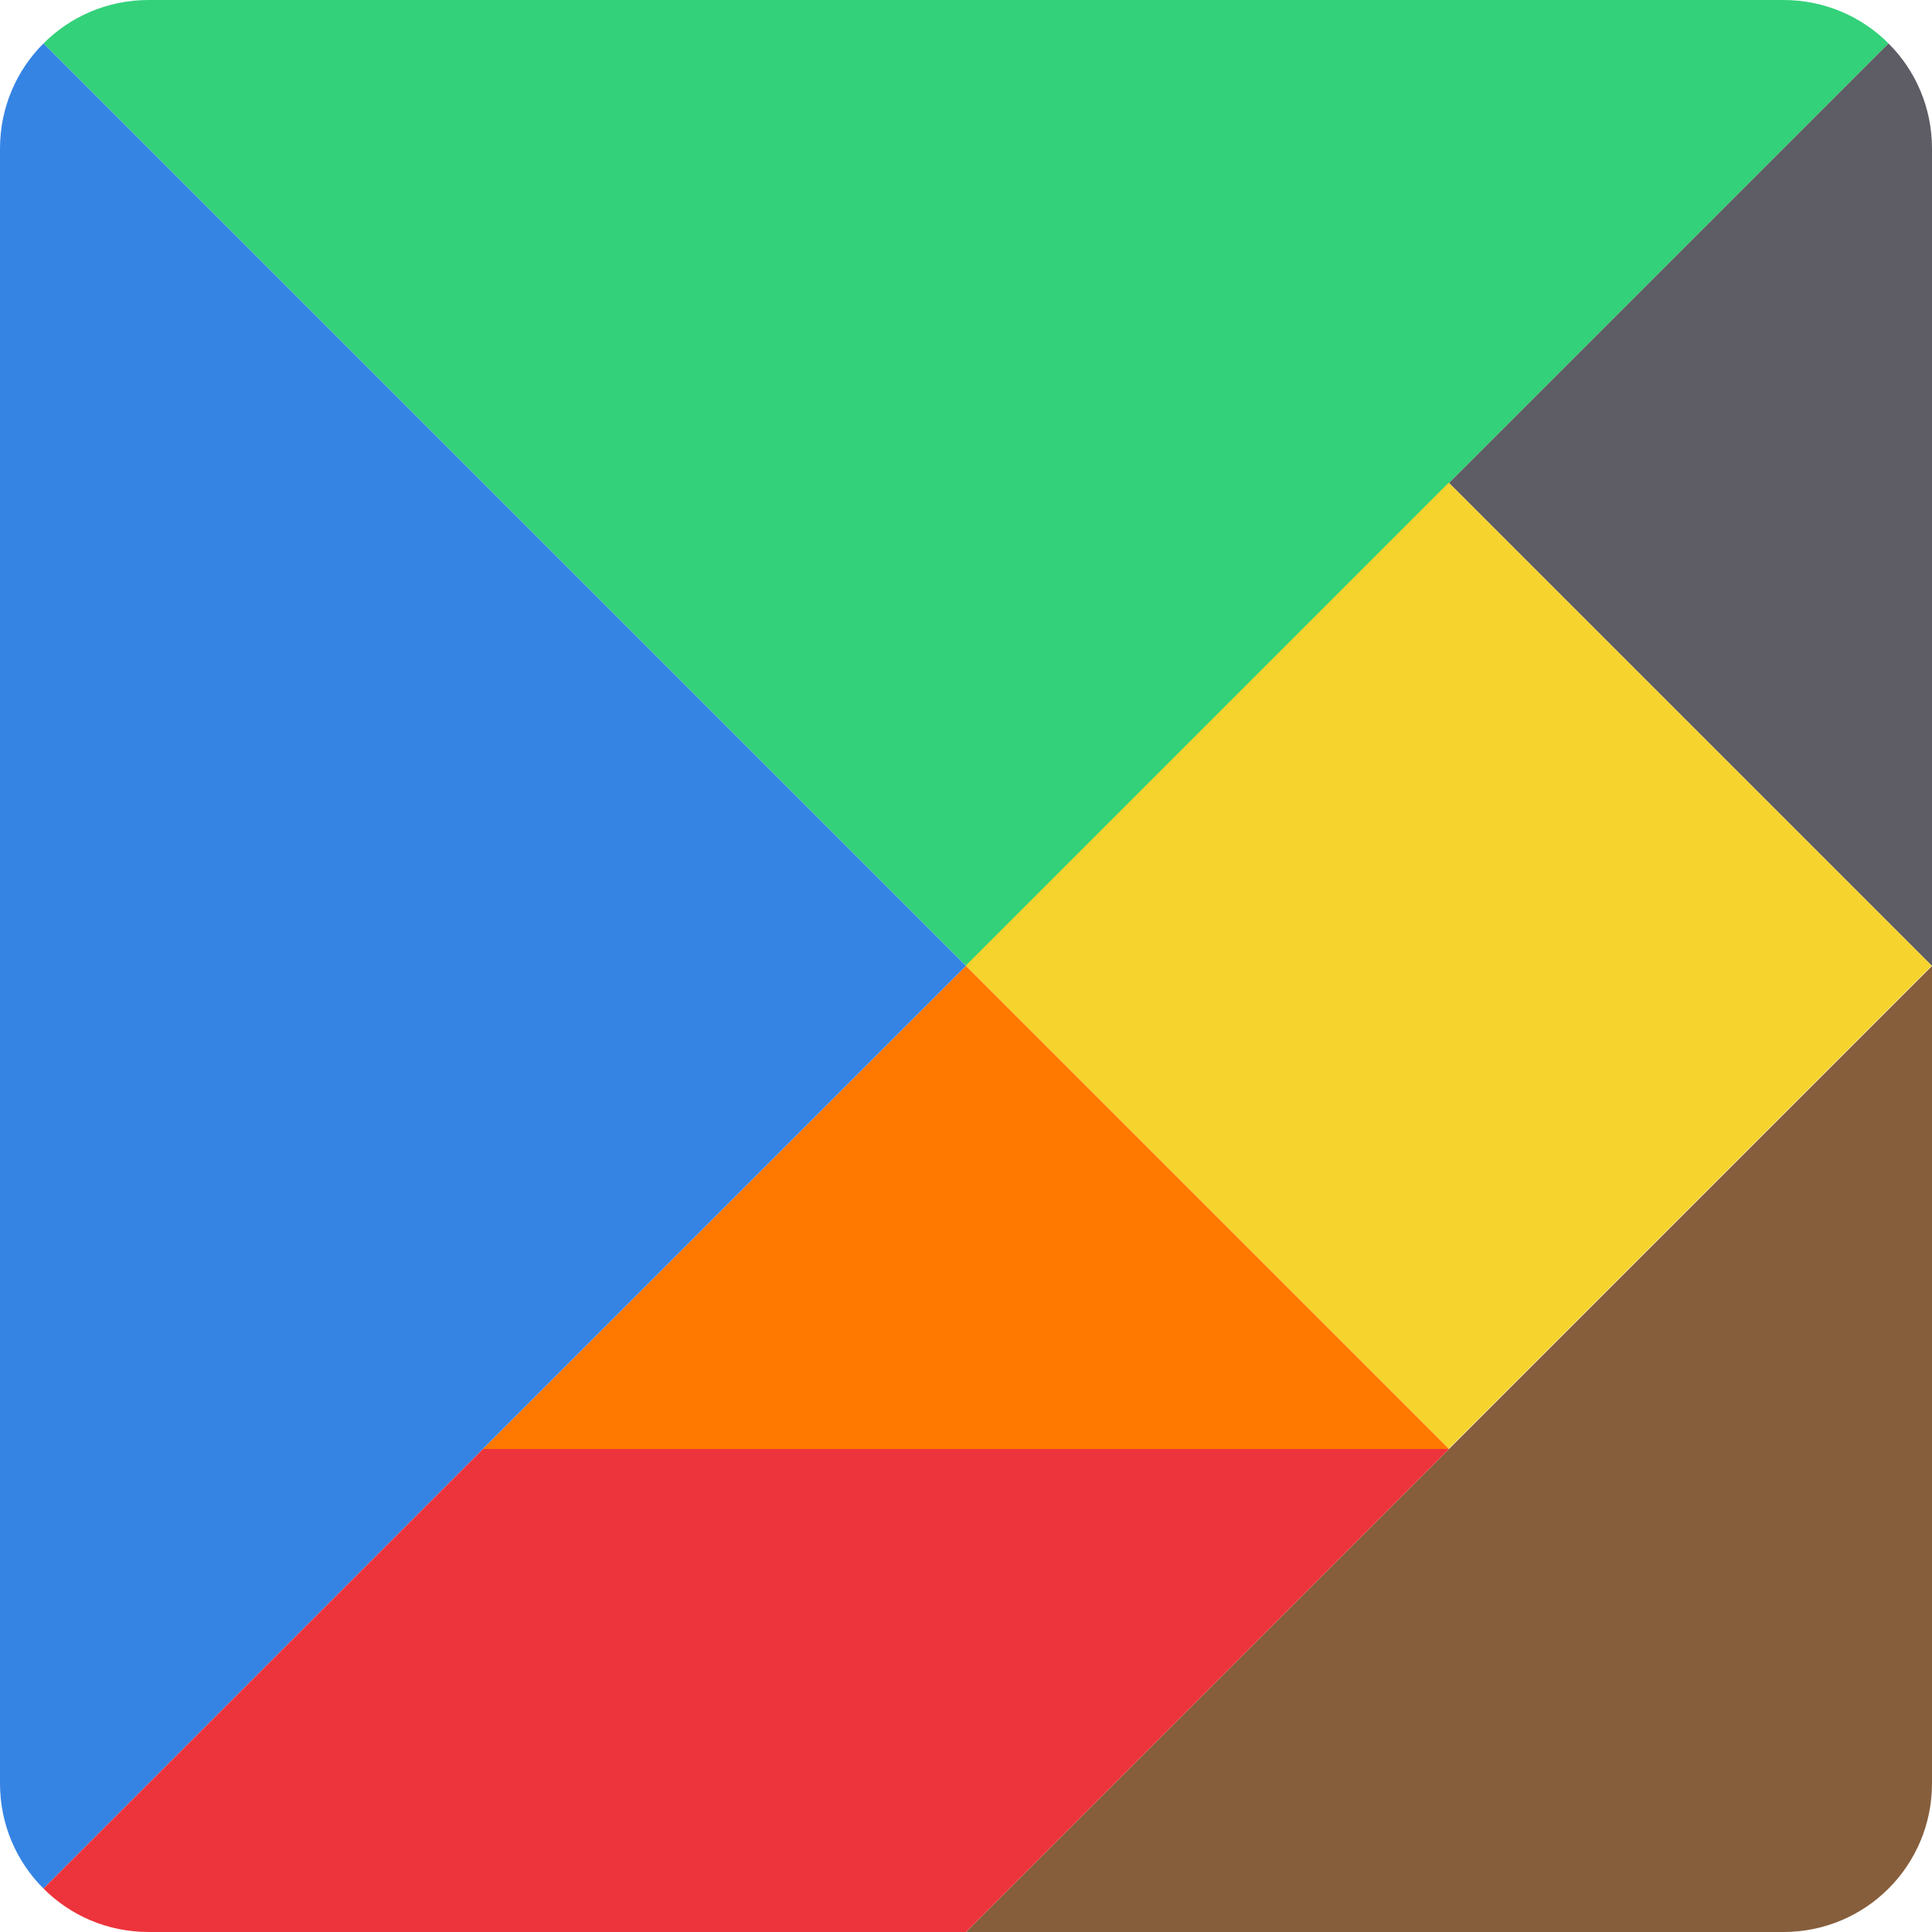
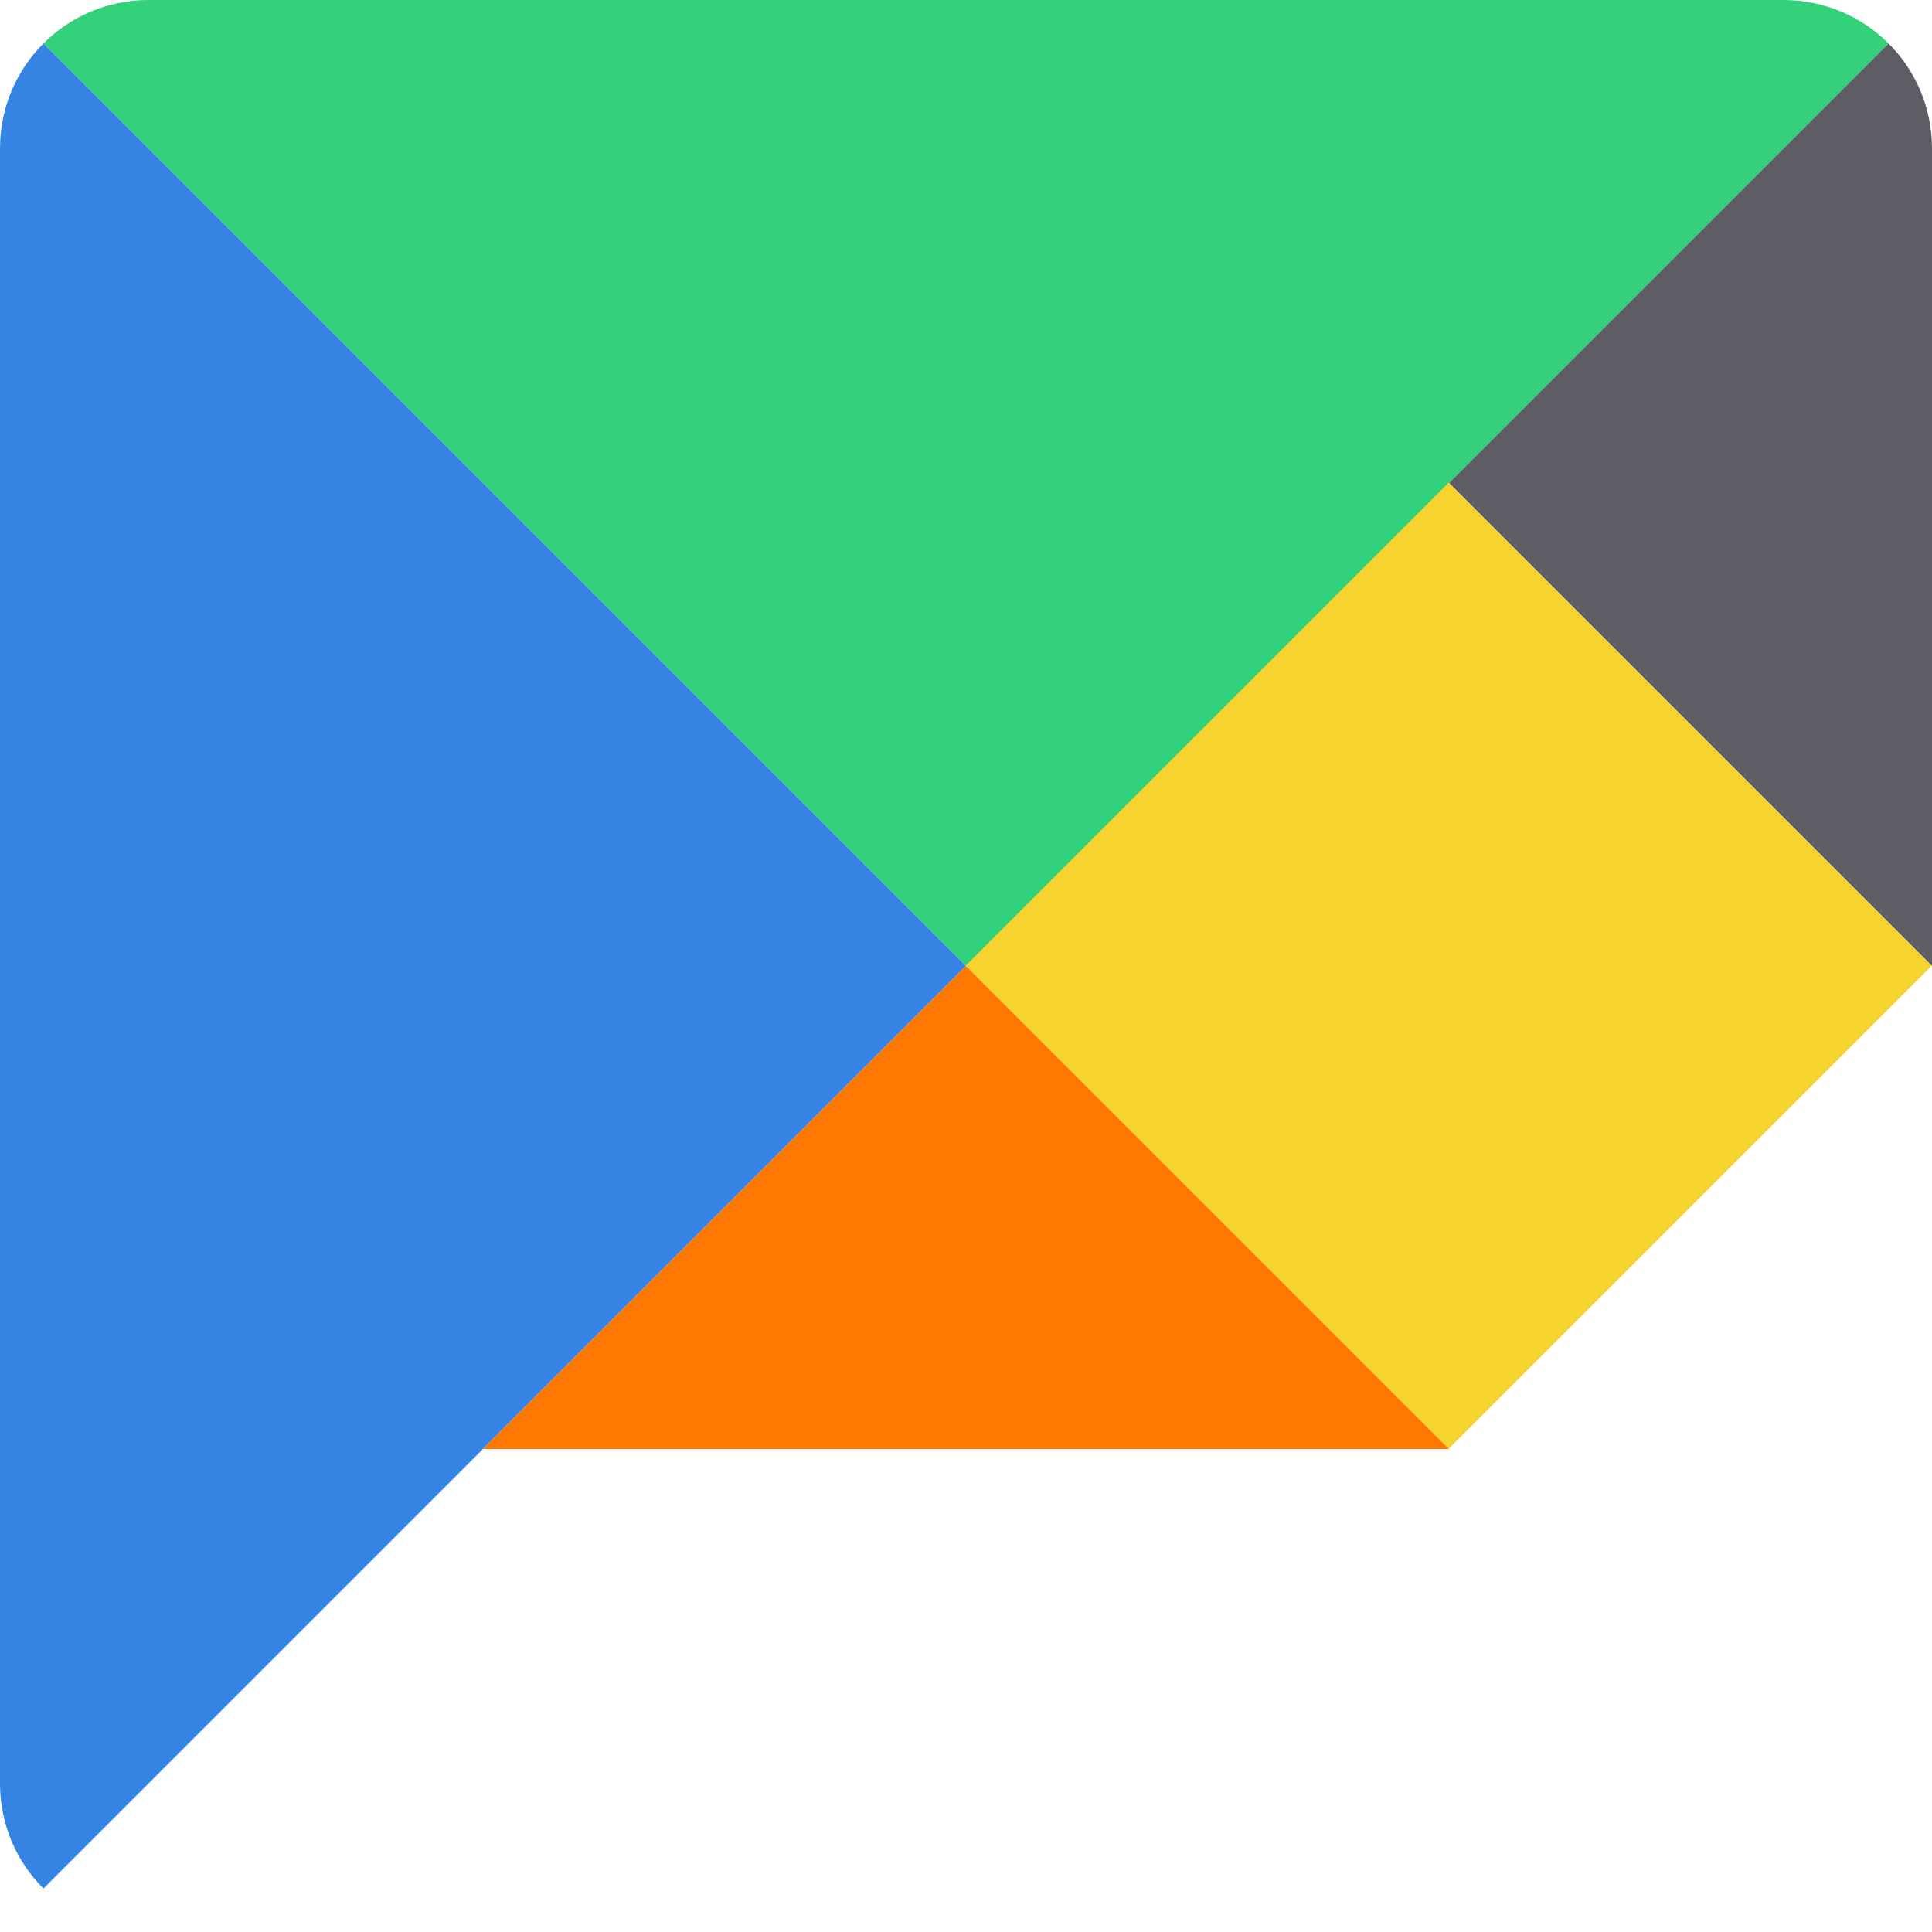
<svg xmlns="http://www.w3.org/2000/svg" style="enable-background:new" width="16" height="16" version="1.0">
  <path style="fill:#33d17a" d="m 1.231,-3e-7 c -0.341,0 -0.649,0.137 -0.871,0.36 L 8,8 15.64,0.36 C 15.418,0.137 15.11,-3e-7 14.769,-3e-7 Z" />
-   <path style="fill:#3584e4" d="M 0.36,0.36 C 0.137,0.582 0,0.89 0,1.231 V 14.769 c 0,0.341 0.137,0.649 0.36,0.871 L 8,8 Z" />
+   <path style="fill:#3584e4" d="M 0.36,0.36 C 0.137,0.582 0,0.89 0,1.231 V 14.769 c 0,0.341 0.137,0.649 0.36,0.871 L 8,8 " />
  <path style="fill:#5e5c64" d="M 15.64,0.36 12,4 l 4,4 V 1.231 C 16,0.89 15.863,0.582 15.64,0.36 Z" />
  <rect style="fill:#f6d32d" width="5.657" height="5.657" x="0" y="11.31" transform="rotate(-45)" />
-   <path style="fill:#865e3c" d="M 16,8 8,16 h 6.769 C 15.451,16 16,15.451 16,14.769 Z" />
  <path style="fill:#ff7800" d="M 12,12 H 4 L 8,8 Z" />
-   <path style="fill:#ed333b" d="M 4,12 0.36,15.64 C 0.582,15.863 0.89,16 1.231,16 H 8 l 4,-4 z" />
</svg>